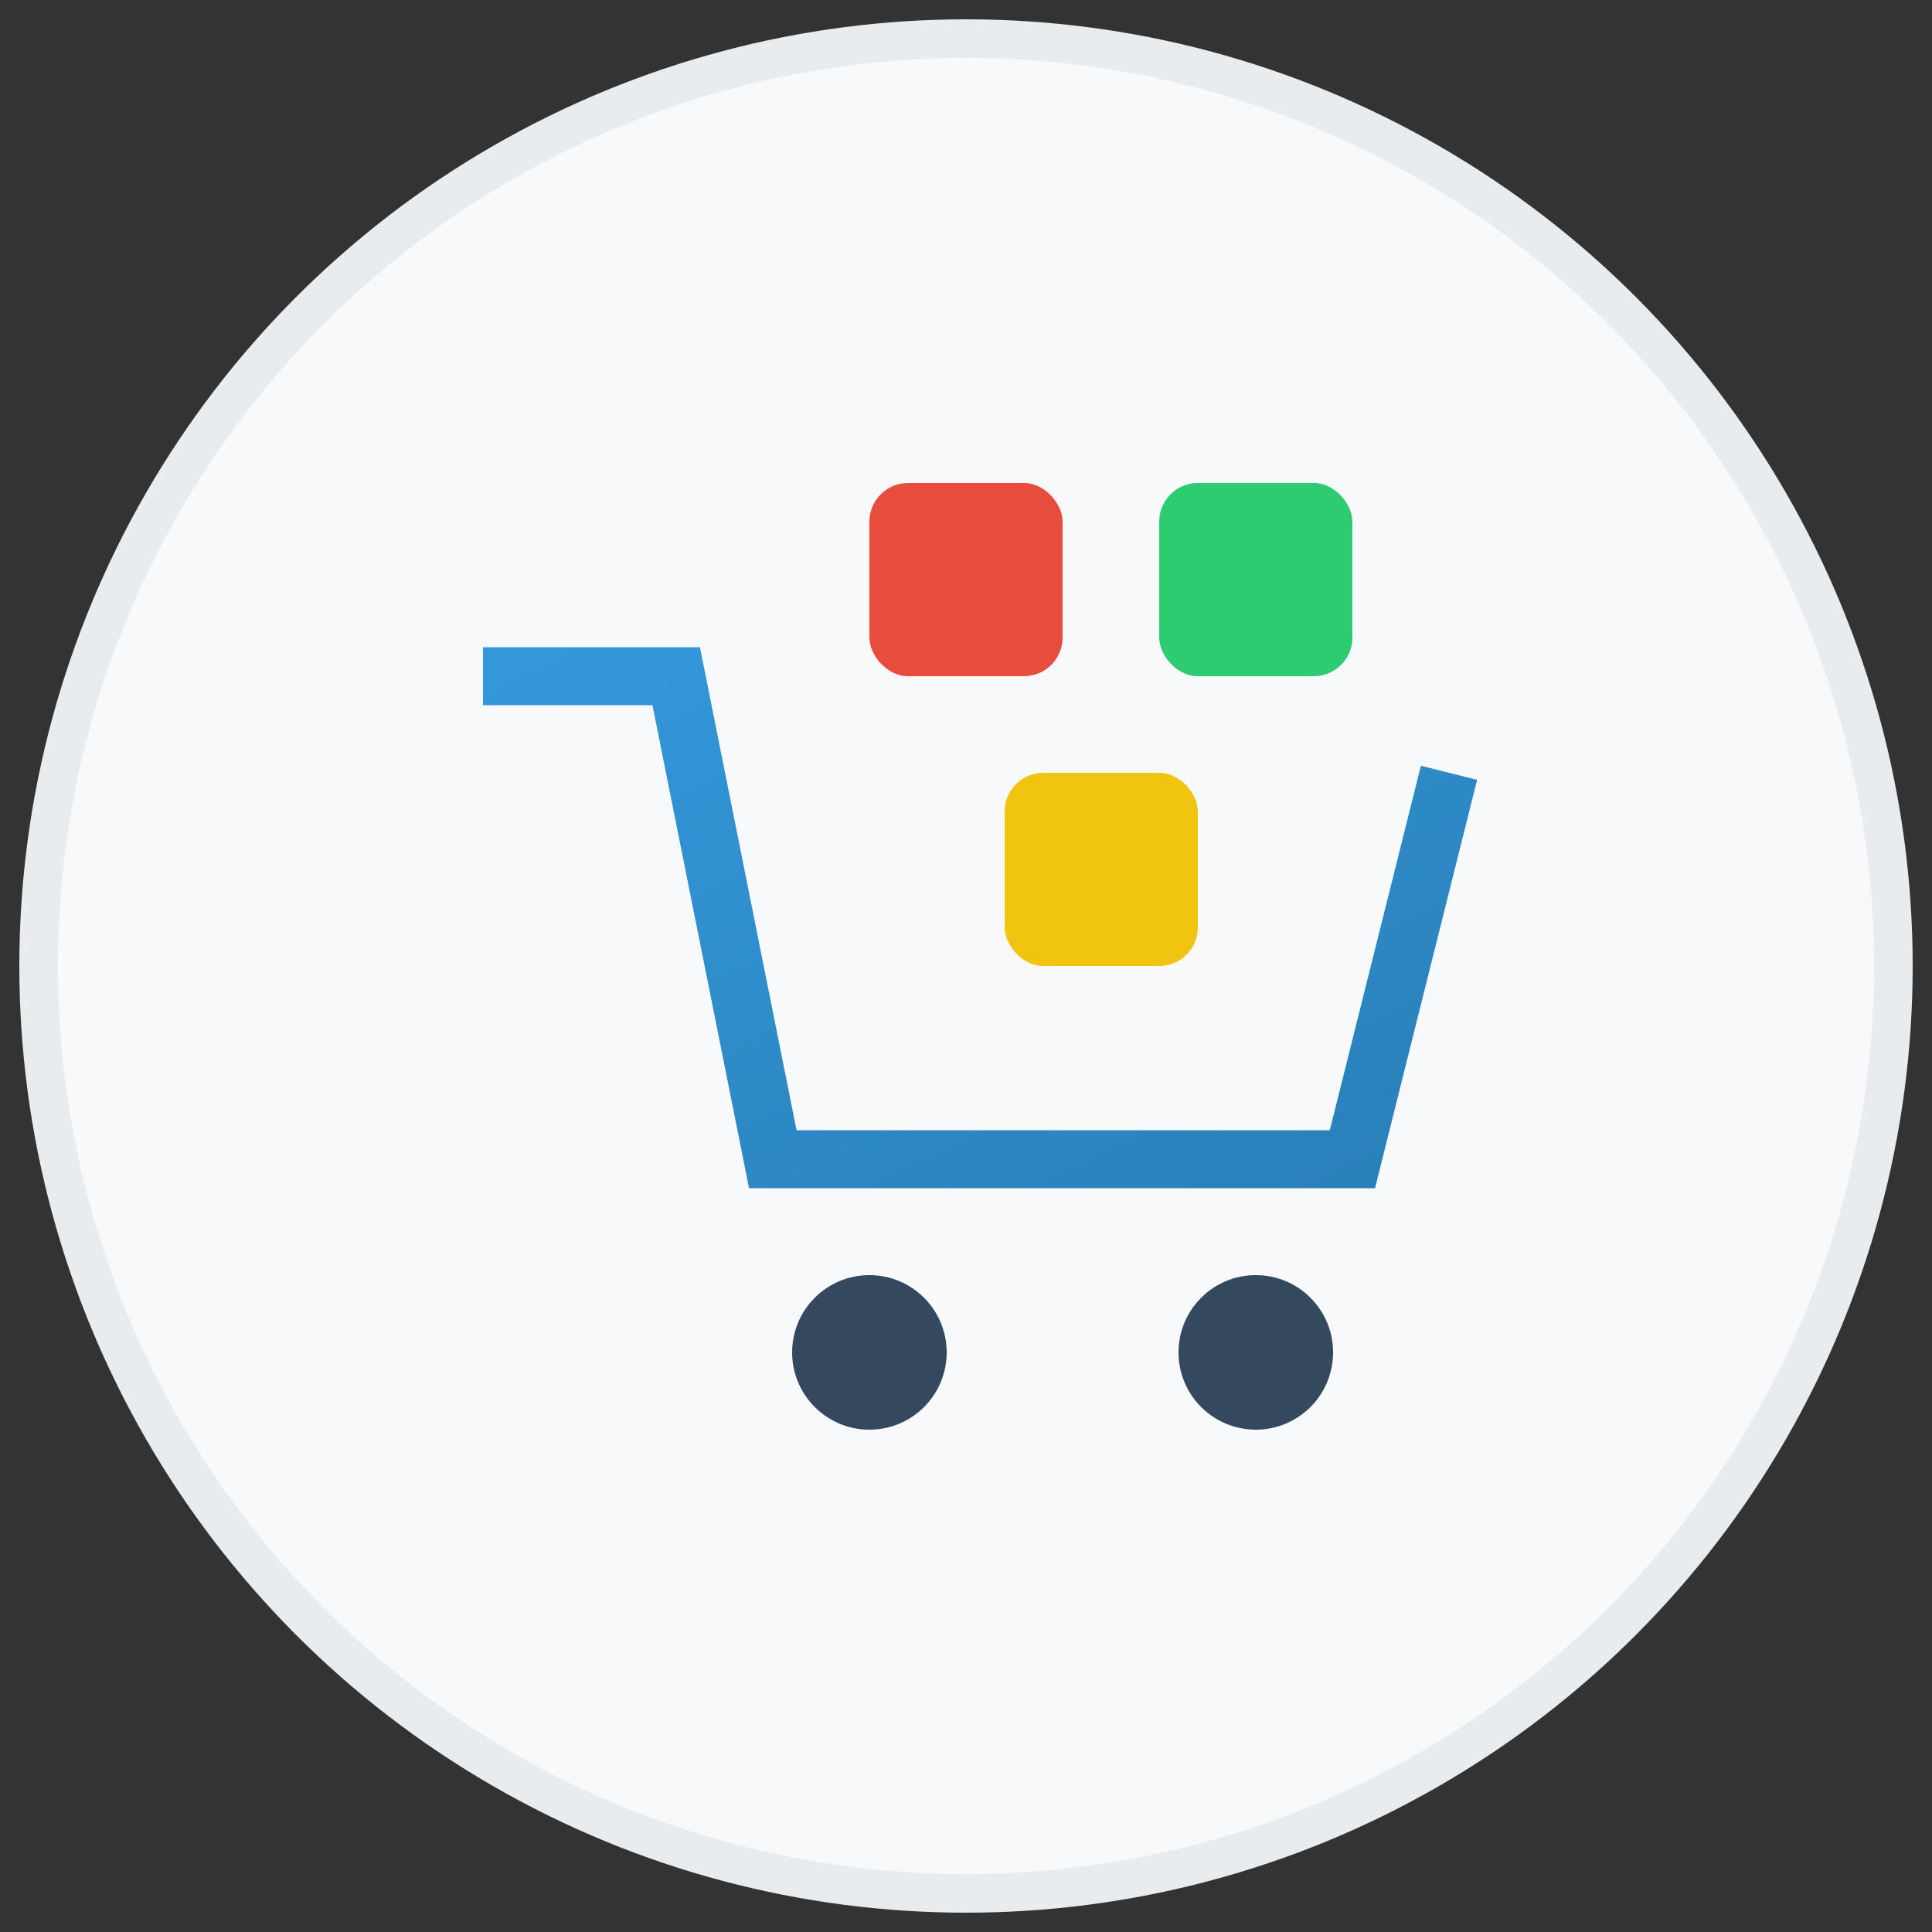
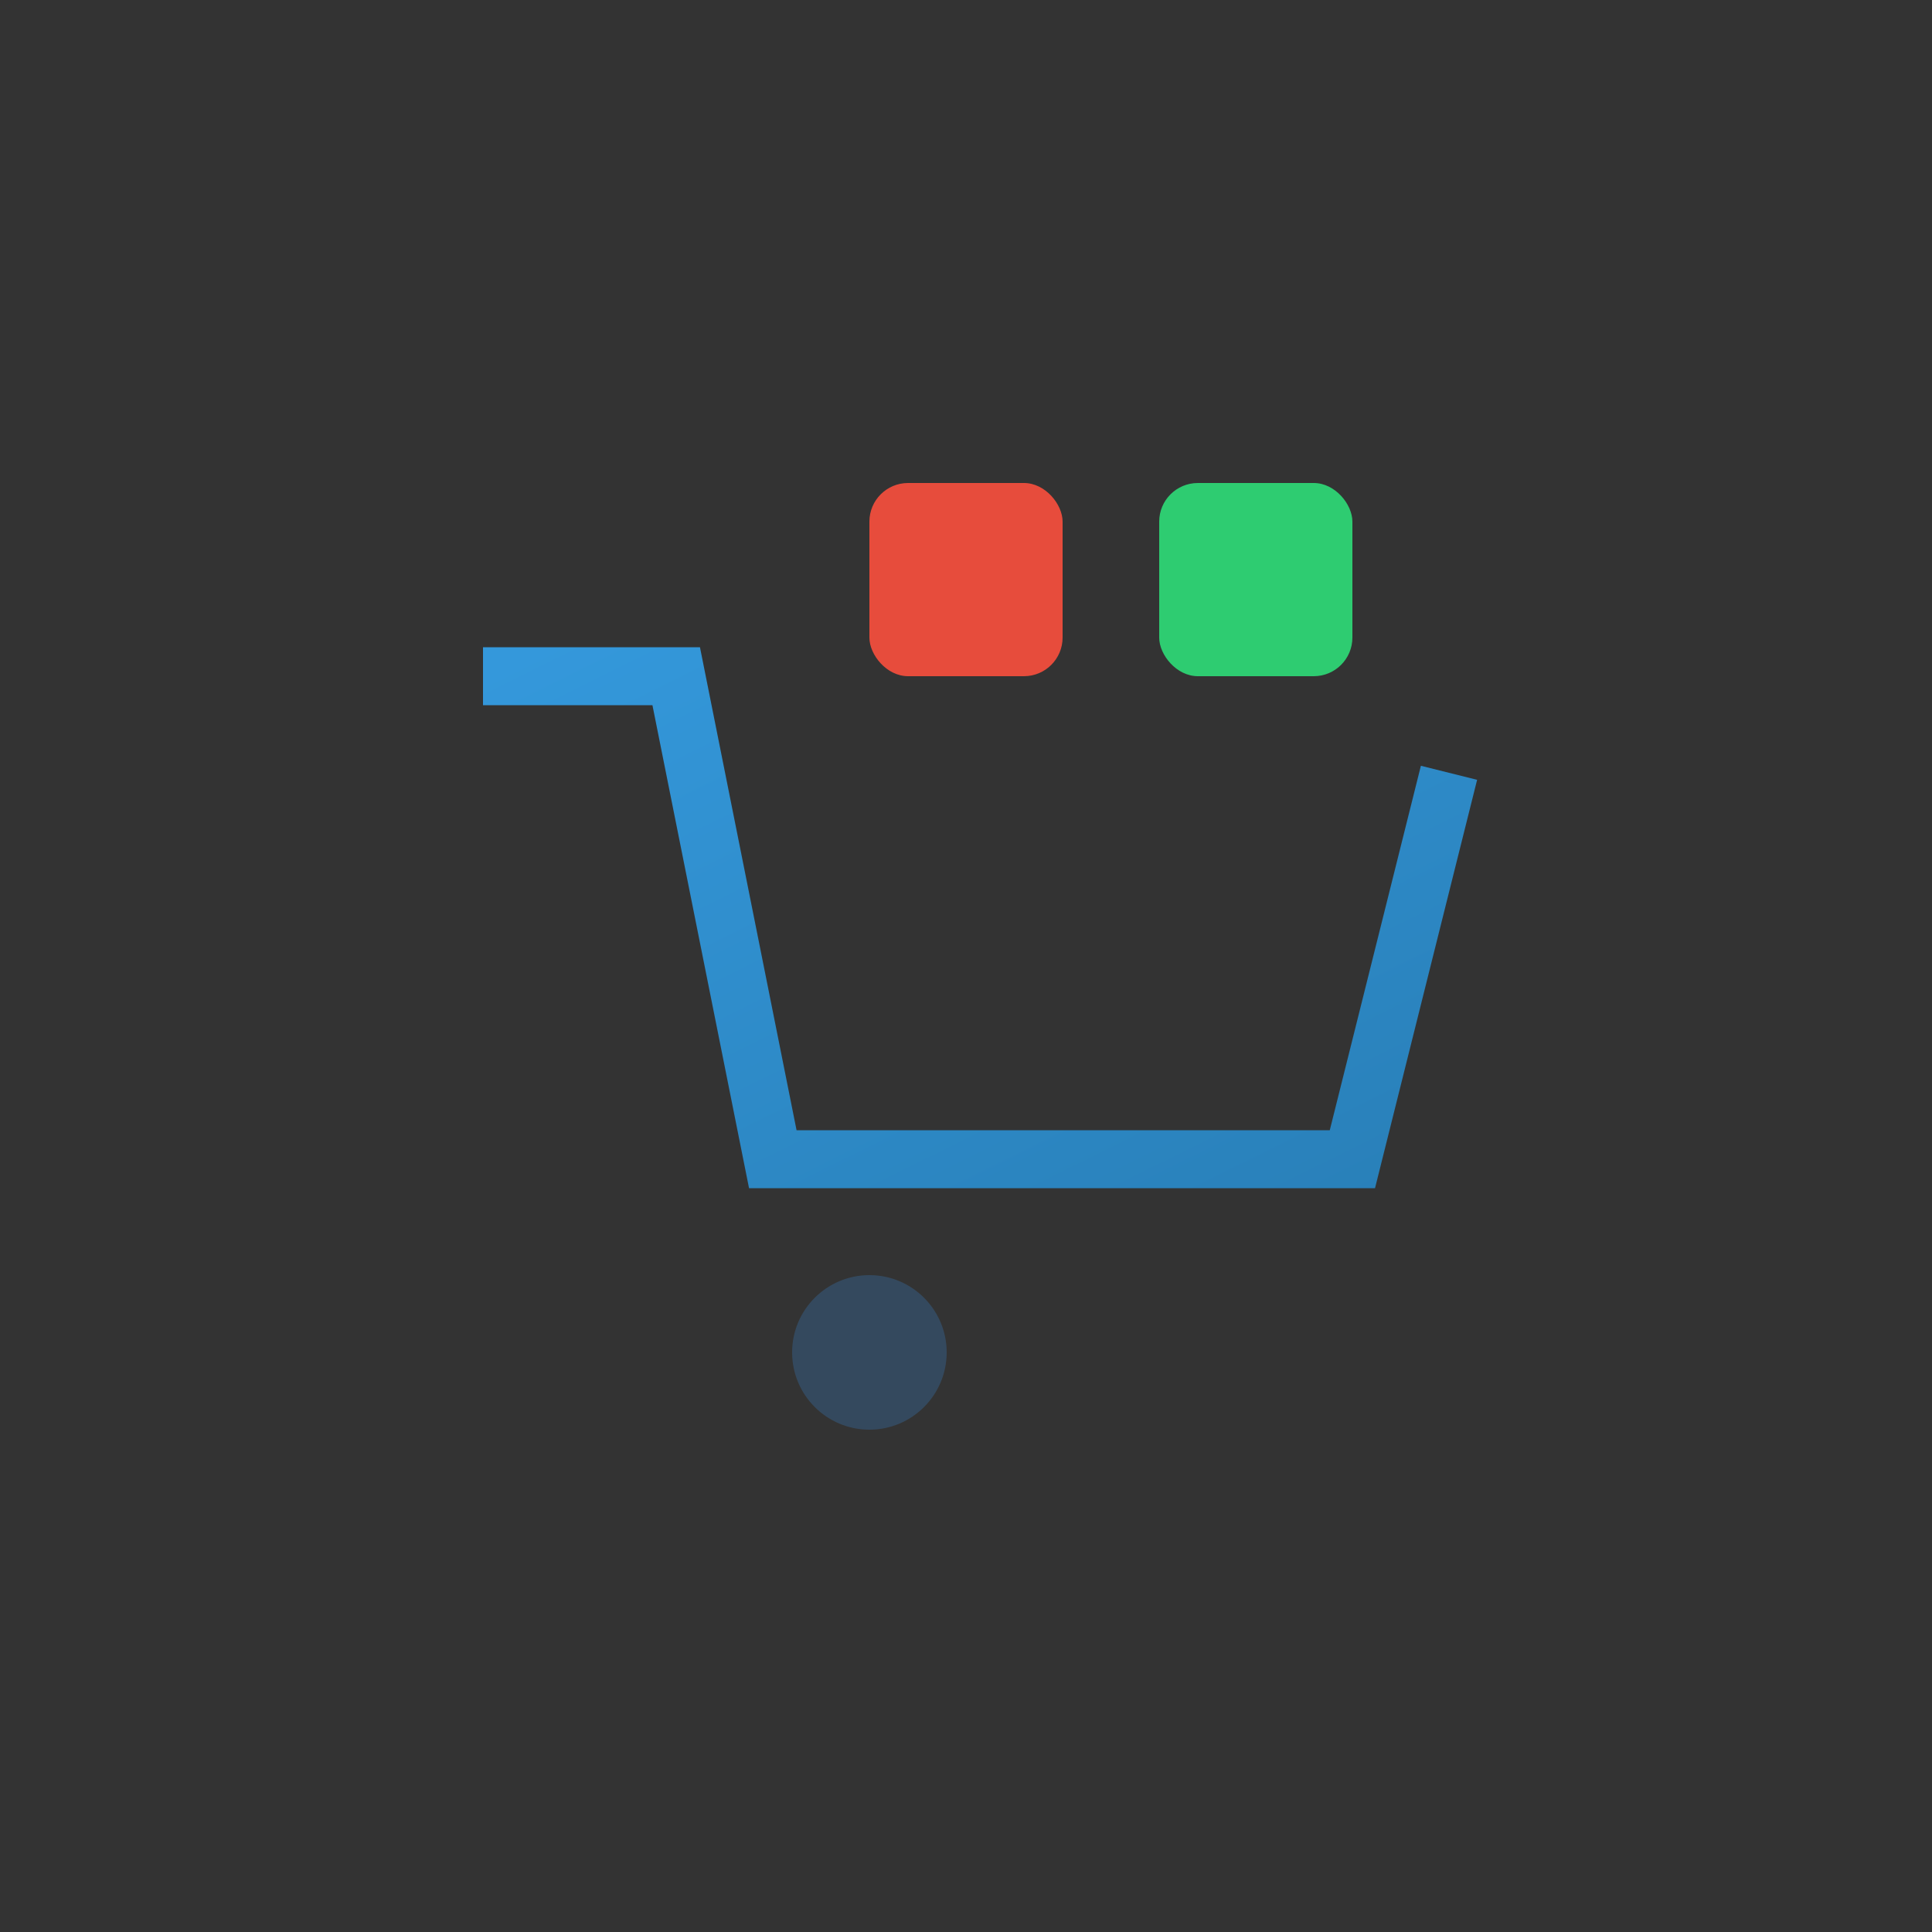
<svg xmlns="http://www.w3.org/2000/svg" viewBox="0 0 100 100">
  <rect x="0" y="0" width="100" height="100" fill="#333333" stroke="none" />
  <defs>
    <linearGradient id="cartGrad" x1="0%" y1="0%" x2="100%" y2="100%">
      <stop offset="0%" style="stop-color:#3498db" />
      <stop offset="100%" style="stop-color:#2980b9" />
    </linearGradient>
  </defs>
-   <circle cx="50" cy="50" r="48" fill="#f8f9fa" stroke="#e9ecef" stroke-width="2" />
  <path d="M25,35 L35,35 L40,60 L70,60 L75,40" fill="none" stroke="url(#cartGrad)" stroke-width="3" />
  <circle cx="45" cy="70" r="4" fill="#34495e" />
-   <circle cx="65" cy="70" r="4" fill="#34495e" />
  <rect x="45" y="25" width="10" height="10" rx="2" fill="#e74c3c" />
  <rect x="60" y="25" width="10" height="10" rx="2" fill="#2ecc71" />
-   <rect x="52" y="40" width="10" height="10" rx="2" fill="#f1c40f" />
</svg>